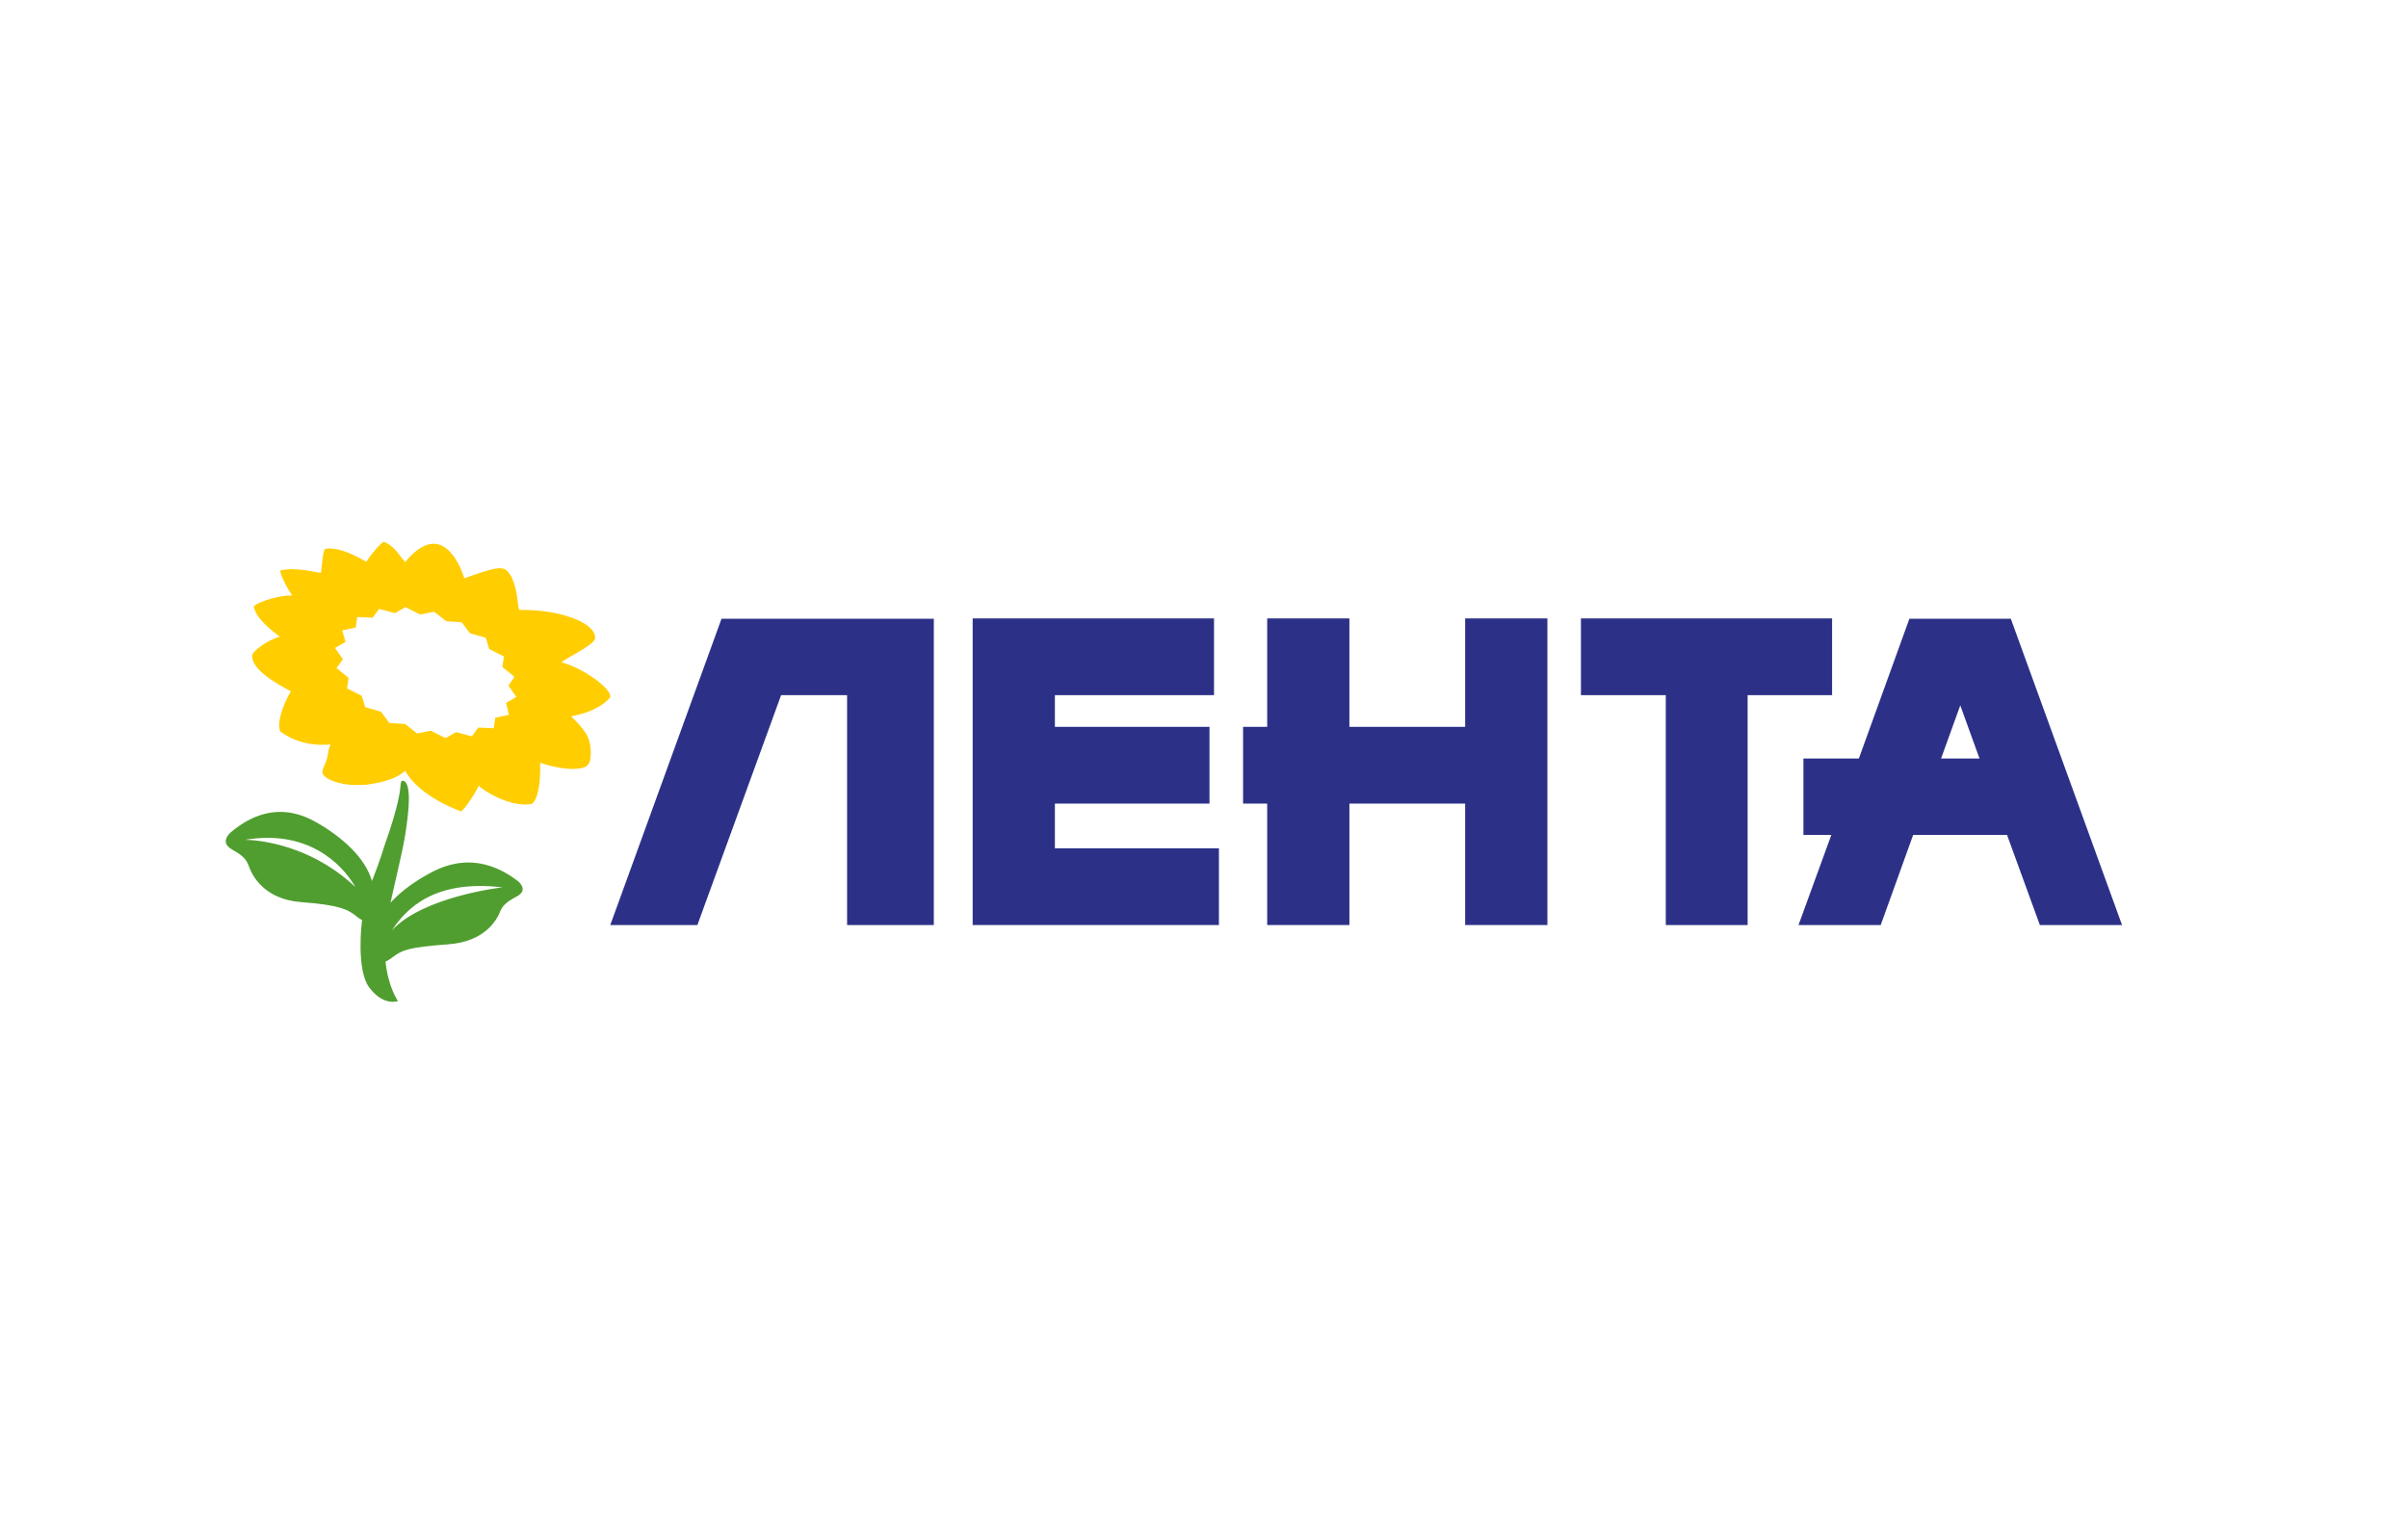
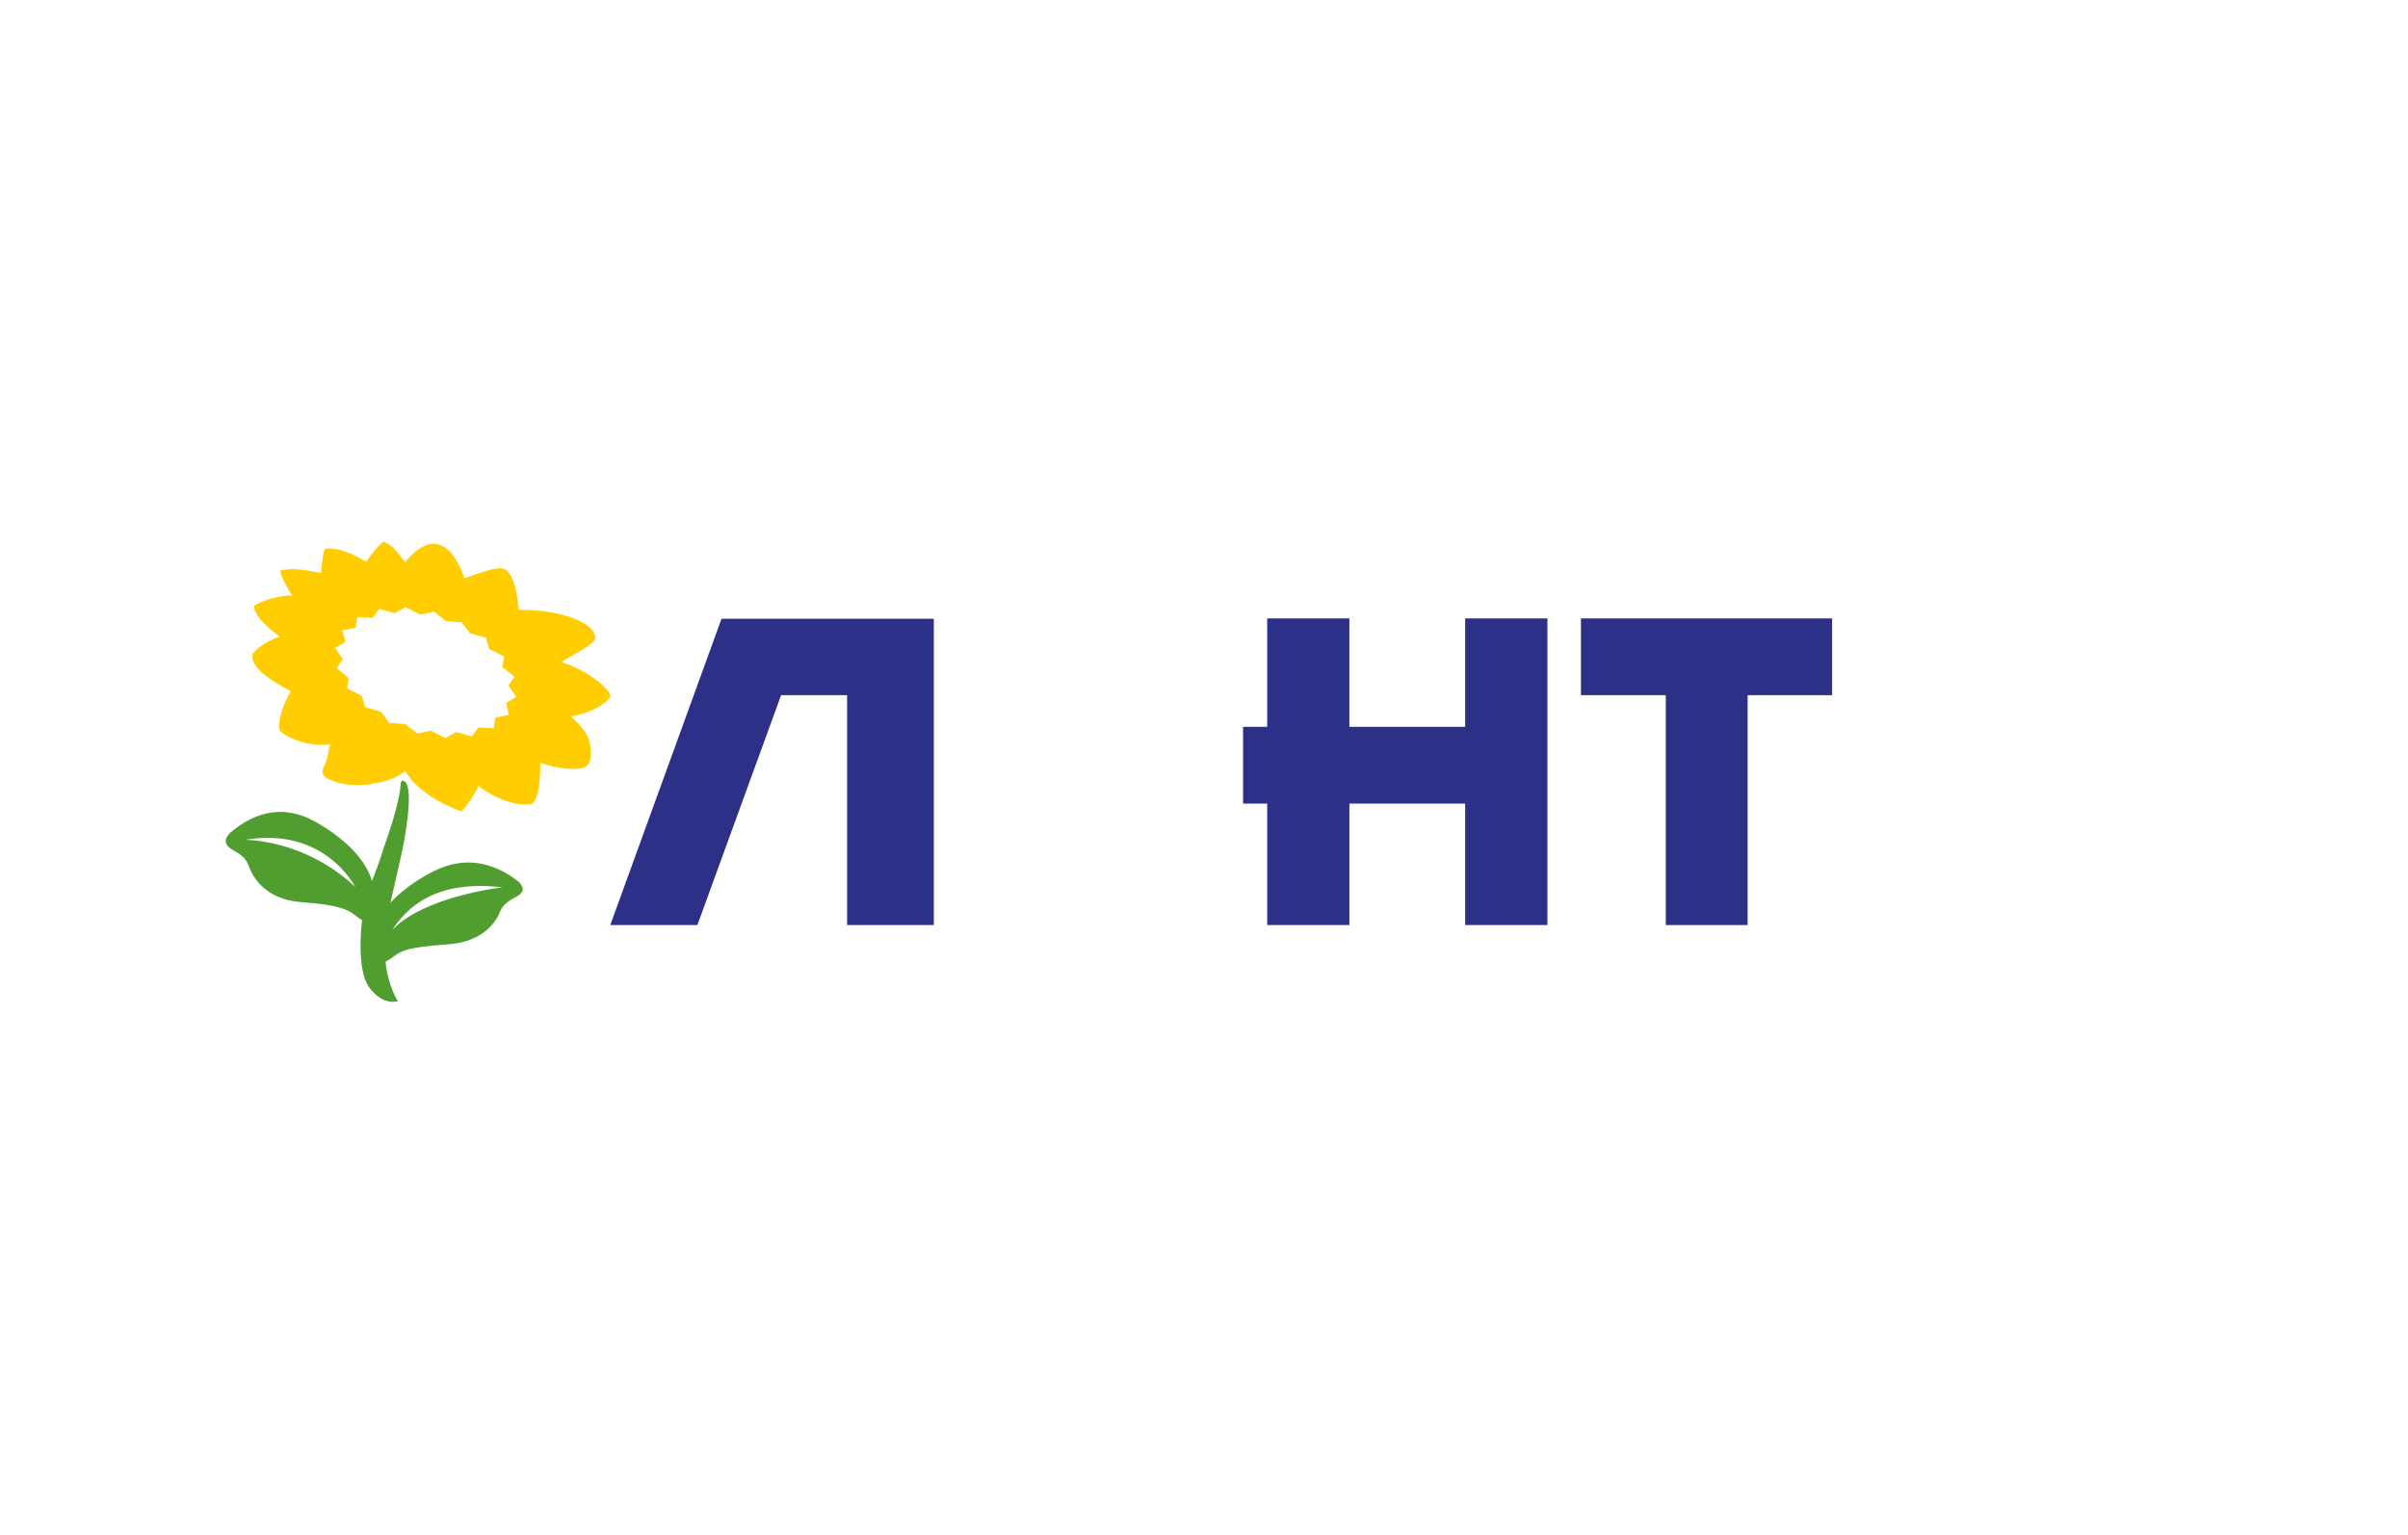
<svg xmlns="http://www.w3.org/2000/svg" width="160" height="102" viewBox="0 0 160 102" fill="none">
  <path d="M121.734 41.1H105.046V46.2H110.683V61.479H116.121V46.2H121.734V41.1Z" fill="#2C3187" />
  <path d="M97.352 48.306H89.66V41.1H84.199V48.306H82.596V53.407H84.199V61.478H89.661V53.407H97.353V61.478H102.817V41.1H97.353V48.306H97.352Z" fill="#2C3187" />
-   <path d="M70.092 53.407H80.365V48.306H70.092V46.2H80.666V41.1H64.629V61.478H80.991V56.377H70.092V53.407Z" fill="#2C3187" />
  <path d="M40.55 61.478H46.338L51.901 46.199H56.285V61.478H62.048V41.123H47.941L40.55 61.478Z" fill="#2C3187" />
-   <path d="M133.61 41.123H126.869L123.512 50.412H119.829V55.489H121.683L119.502 61.479H124.964L127.12 55.489H133.358L135.539 61.479H141L133.61 41.123ZM128.974 50.412L130.251 46.879L131.53 50.412H128.974Z" fill="#2C3187" />
  <path d="M37.343 44.024C37.117 43.977 39.548 42.877 39.548 42.41C39.573 41.357 37.118 40.492 34.561 40.539C34.336 40.539 34.511 39.392 33.96 38.293C33.534 37.638 33.433 37.497 30.852 38.433C30.552 37.474 29.299 34.479 26.919 37.357C26.517 36.913 26.242 36.304 25.49 36C25.265 36.14 24.789 36.655 24.338 37.334C23.787 37.029 22.659 36.35 21.631 36.468C21.456 36.585 21.431 37.17 21.331 38.059C21.13 38.106 19.727 37.638 18.625 37.919C18.574 38.083 19.075 39.112 19.426 39.58C18.649 39.533 17.246 39.954 16.87 40.282C16.895 40.469 16.921 41.078 18.599 42.317C17.647 42.575 16.795 43.323 16.77 43.511C16.595 44.54 18.774 45.64 19.326 45.944C18.774 46.856 18.373 48.12 18.625 48.611C19.727 49.429 21.005 49.571 21.957 49.477C21.857 49.711 21.807 49.921 21.807 50.038C21.807 50.085 21.782 50.109 21.782 50.156C21.756 50.39 21.606 50.788 21.53 50.928C21.43 51.139 21.43 51.233 21.43 51.349C21.481 51.794 22.658 52.168 23.536 52.168C23.711 52.168 24.187 52.168 24.413 52.145C25.49 51.981 26.142 51.771 26.568 51.489C26.719 51.396 26.818 51.303 26.919 51.233C27.294 51.888 28.247 53.011 30.627 53.923C30.978 53.713 31.779 52.355 31.805 52.215C32.08 52.519 33.884 53.69 35.337 53.431C35.989 52.94 35.889 50.695 35.889 50.695C35.889 50.695 37.292 51.186 38.294 51.092C38.595 51.069 39.02 51.045 39.171 50.648C39.246 50.508 39.322 49.806 39.146 49.221C38.945 48.473 37.943 47.63 37.943 47.607C37.943 47.584 39.646 47.397 40.549 46.343C40.675 45.802 38.796 44.422 37.343 44.024ZM33.81 47.51L32.908 47.697L32.808 48.398L31.781 48.351L31.355 48.936L30.303 48.655L29.601 49.053L28.624 48.561L27.722 48.749L26.92 48.117L25.867 48.048L25.316 47.3L24.264 46.995L24.038 46.246L23.061 45.755L23.161 45.053L22.36 44.398L22.785 43.812L22.258 43.064L22.96 42.666L22.734 41.894L23.636 41.708L23.736 41.006L24.763 41.052L25.189 40.467L26.241 40.748L26.943 40.35L27.92 40.842L28.848 40.655L29.649 41.287L30.676 41.357L31.227 42.083L32.28 42.387L32.506 43.135L33.483 43.627L33.383 44.328L34.184 44.984L33.783 45.568L34.309 46.316L33.633 46.714L33.81 47.51Z" fill="#FFCD00" />
  <path d="M34.437 58.576C31.279 56.144 28.774 57.946 28.172 58.249C27.145 58.858 26.443 59.443 25.943 60.005C26.244 58.624 26.72 56.658 26.845 55.934C27.02 54.951 27.471 52.213 26.845 51.908C26.669 51.862 26.644 51.838 26.593 52.401C26.593 52.401 26.518 53.5 25.566 56.144C25.191 57.36 24.939 57.968 24.715 58.554C24.414 57.524 23.562 56.261 21.557 54.973C20.956 54.647 18.45 52.657 15.293 55.348C15.018 55.63 14.741 56.074 15.443 56.472C16.145 56.869 16.371 57.103 16.546 57.594C16.721 58.087 17.474 59.771 20.029 59.956C22.635 60.144 23.161 60.494 23.587 60.823C23.587 60.823 23.837 61.033 24.063 61.151C24.063 61.197 24.038 61.267 24.038 61.315C24.038 61.315 23.662 64.402 24.514 65.596C25.466 66.906 26.443 66.531 26.443 66.531C26.443 66.531 25.792 65.619 25.616 63.911C25.867 63.793 26.167 63.559 26.167 63.559C26.718 63.162 27.119 62.951 29.725 62.764C32.282 62.6 33.033 61.055 33.208 60.635C33.384 60.19 33.609 59.979 34.286 59.605C34.988 59.255 34.712 58.834 34.437 58.576ZM16.27 55.816C20.38 55.114 22.685 57.337 23.612 58.951C20.204 55.745 16.27 55.816 16.27 55.816ZM26.042 61.829C26.994 60.379 28.874 58.436 33.384 58.974C33.384 58.974 28.147 59.559 26.042 61.829Z" fill="#509E2F" />
</svg>